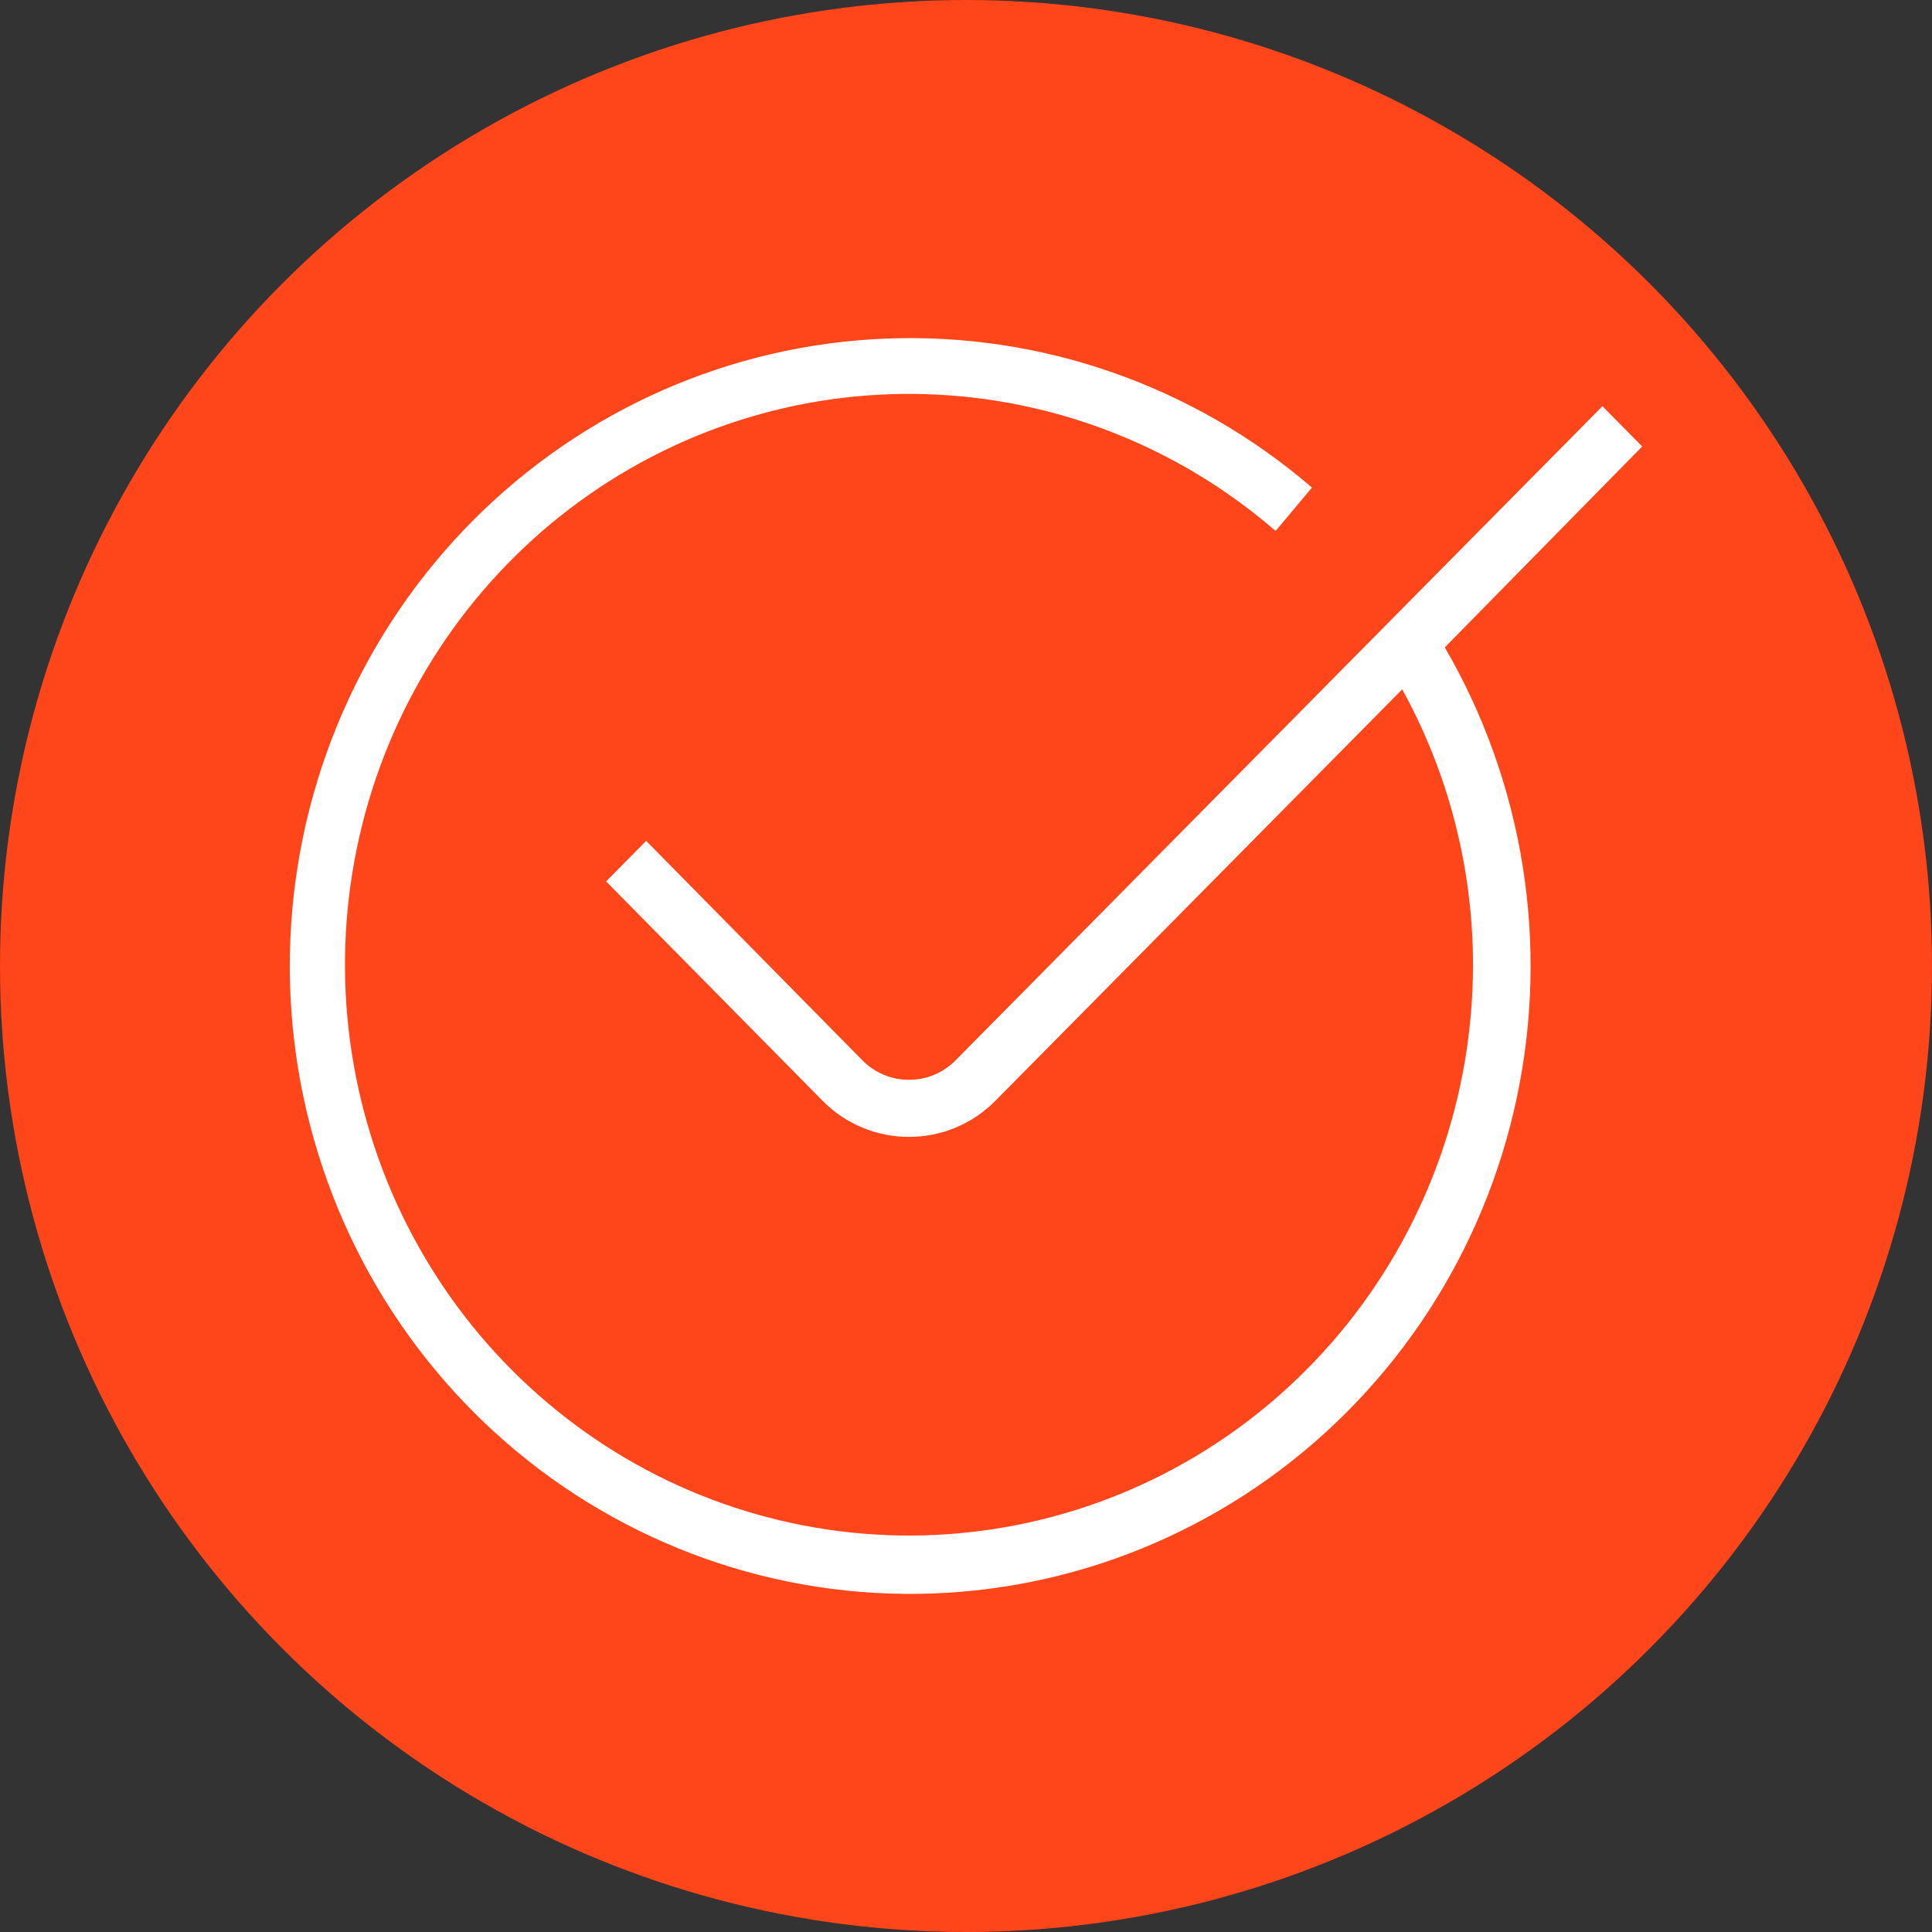
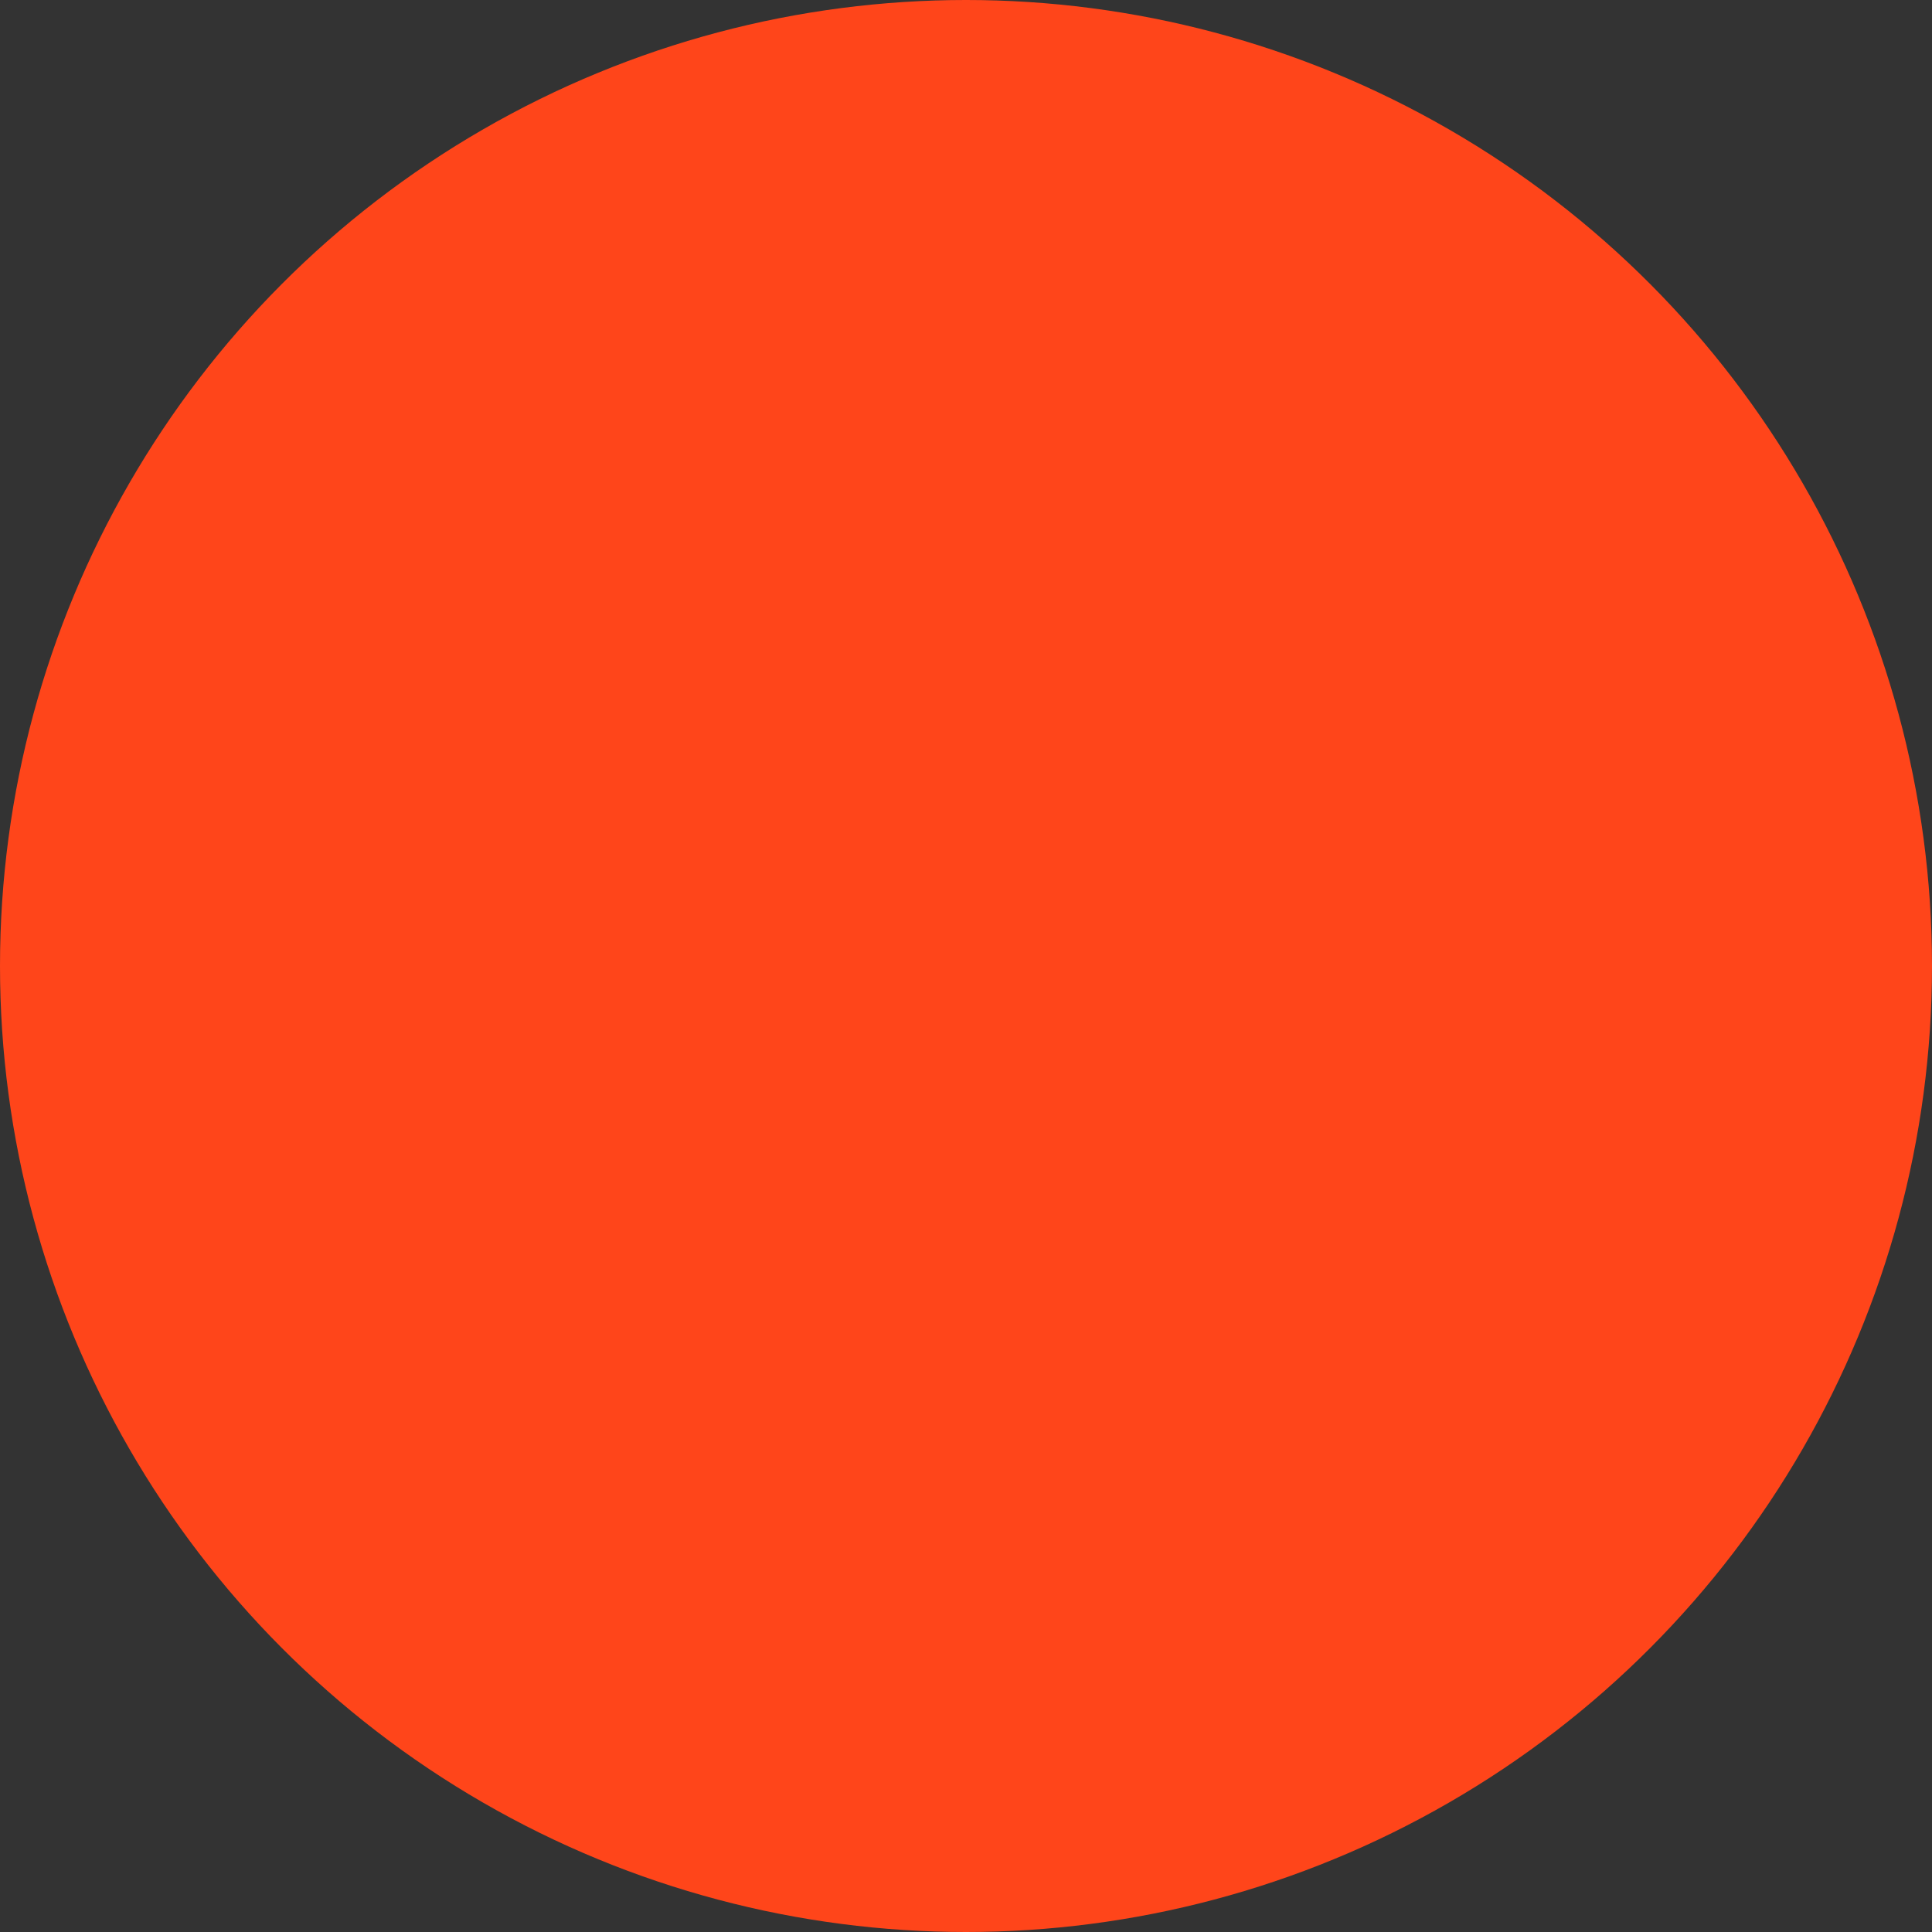
<svg xmlns="http://www.w3.org/2000/svg" width="80" height="80" viewBox="0 0 80 80" fill="none">
  <rect x="0" y="0" width="80" height="80" fill="#333333" stroke="none" />
  <circle cx="40" cy="40" r="40" fill="#FF451A" />
-   <path d="M68 18.487L66.353 16.82L39.578 43.896C39.325 44.156 39.023 44.362 38.69 44.502C38.357 44.642 38 44.713 37.64 44.711C37.279 44.713 36.922 44.642 36.589 44.502C36.256 44.362 35.954 44.156 35.701 43.896L26.756 34.819L25.098 36.498L34.055 45.574C34.524 46.052 35.083 46.43 35.699 46.688C36.314 46.946 36.974 47.077 37.64 47.075C38.306 47.077 38.965 46.946 39.581 46.688C40.196 46.43 40.755 46.052 41.224 45.574L58.063 28.544C59.99 32.041 60.999 35.98 60.994 39.984C60.985 45.372 59.159 50.595 55.816 54.788C52.473 58.982 47.815 61.893 42.614 63.041C37.412 64.188 31.98 63.503 27.216 61.098C22.452 58.693 18.643 54.714 16.419 49.818C14.196 44.922 13.692 39.405 14.991 34.18C16.29 28.955 19.314 24.336 23.561 21.088C27.809 17.84 33.026 16.158 38.347 16.321C43.668 16.485 48.774 18.483 52.82 21.985L54.326 20.189C49.417 15.966 43.12 13.764 36.683 14.02C30.246 14.275 24.138 16.97 19.571 21.568C15.004 26.166 12.311 32.334 12.025 38.847C11.74 45.361 13.883 51.746 18.029 56.735C22.176 61.725 28.024 64.956 34.413 65.788C40.803 66.619 47.268 64.991 52.527 61.225C57.786 57.459 61.455 51.831 62.807 45.456C64.159 39.081 63.095 32.425 59.826 26.807L68 18.487Z" fill="white" />
</svg>